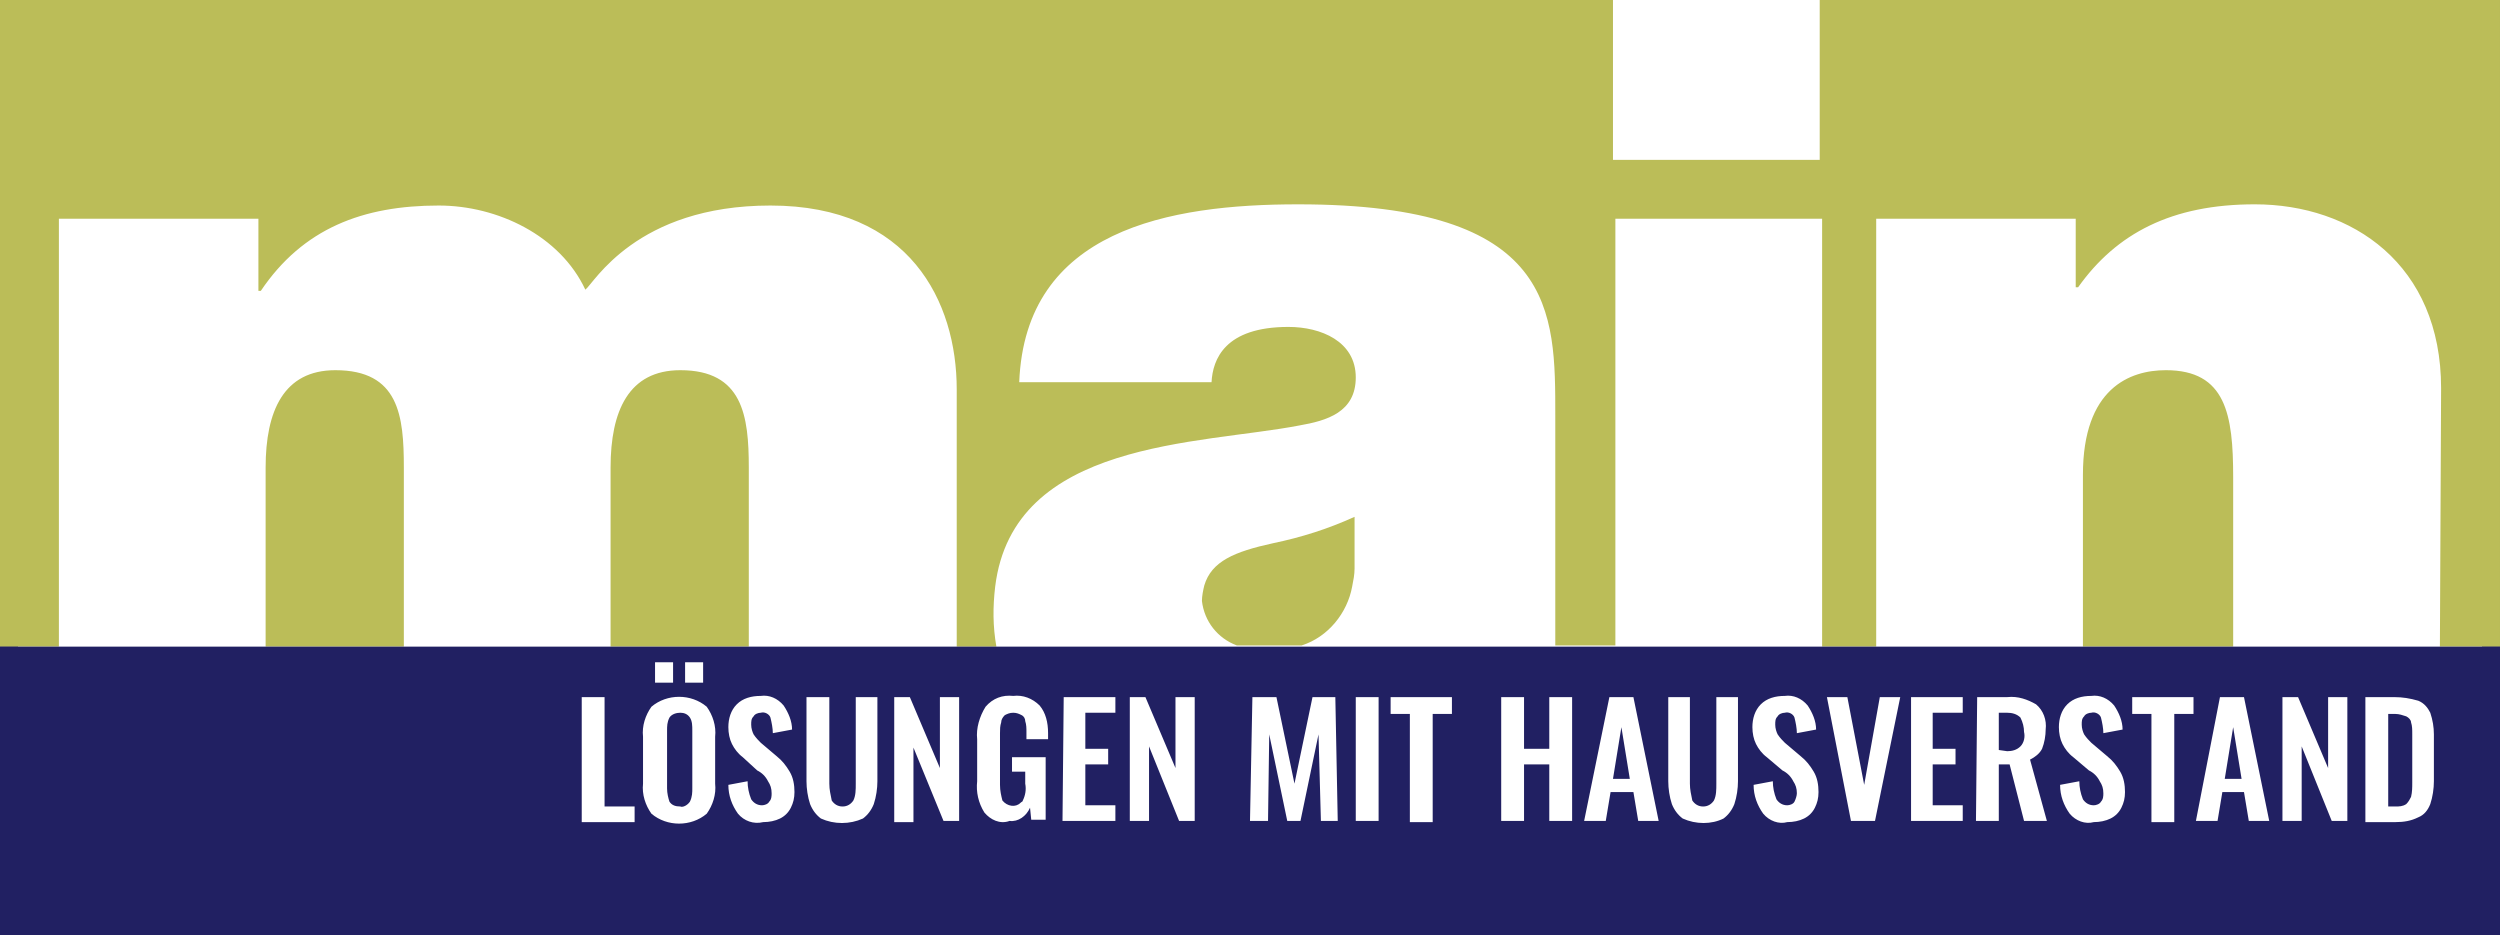
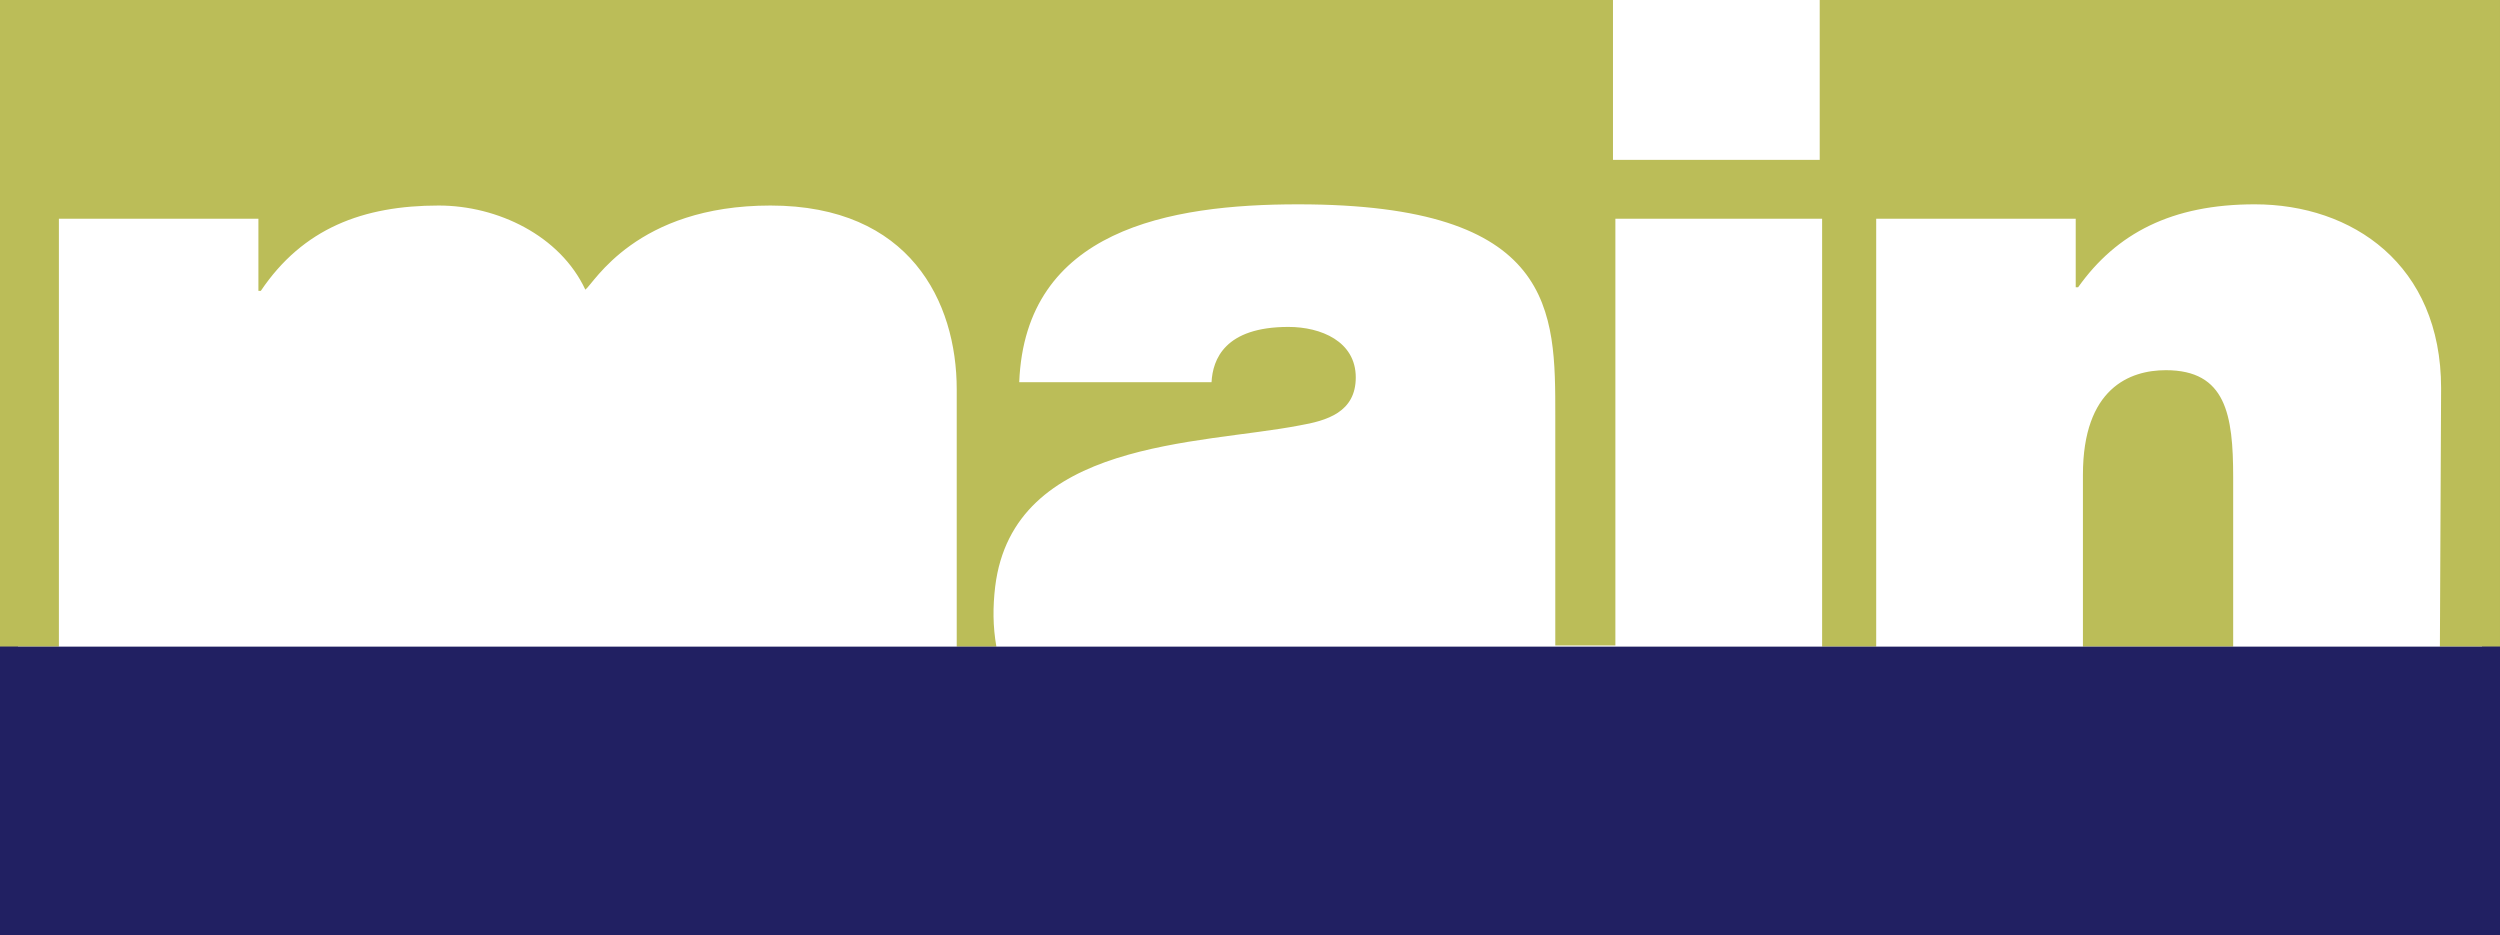
<svg xmlns="http://www.w3.org/2000/svg" viewBox="0 0 208 77.8" xml:space="preserve">
  <rect x="0" y="0" width="208" height="77.8" fill="#808080" stroke="none" />
  <style type="text/css"> .st0{fill:#FFFFFF;} .st1{fill:#BBBD58;} .st2{fill:#212062;} </style>
  <rect class="st0" x="1.5" width="205" height="74" />
-   <path class="st1" d="m56.6 30.8c-4.3 0-5.8 3.4-5.8 8.1v14.9h11.5v-14.9c0-4.3-0.5-8.1-5.7-8.1z" />
-   <path class="st1" d="m27.9 30.8c-4.3 0-5.8 3.4-5.8 8.1v14.9h11.5v-14.9c0-4.3-0.4-8.1-5.7-8.1z" />
  <path class="st1" d="m151.4 0v13.3h-17.2v-13.3h-134.2v53.8h4.9v-35.6h16.6v6h0.2c3.5-5.2 8.5-7.1 14.8-7.1 4.9 0 10.1 2.5 12.2 7 0.7-0.5 4.2-7 15.4-7 11.6 0 15.5 8 15.5 15.3v21.4h3.3c-0.3-1.7-0.3-3.3-0.1-5 1.5-12.2 17-11.8 25.3-13.4 2.3-0.4 4.7-1.1 4.7-4 0-3-2.9-4.2-5.6-4.2-5.3 0-6.3 2.7-6.4 4.6h-16c0.5-12.7 12.5-14.8 23.2-14.8 21.5 0 21.4 8.9 21.4 17.6v18.5 0.6h5v-35.5h17.2v35.6h56.4v-53.8h-56.6zm51.6 53.8h-17.2v-14.1c0-5.2-0.6-8.9-5.6-8.9-3 0-6.9 1.5-6.9 8.7v14.3h-17.2v-35.6h16.6v5.7h0.2c3.2-4.5 7.8-6.9 14.7-6.9 8.1 0 15.5 5 15.5 15.3l-0.1 21.5z" />
-   <path class="st1" d="m112.5 48.8c0.1-0.5 0.2-1 0.2-1.5v-4.3c-2.2 1-4.4 1.7-6.8 2.2-3.2 0.7-5.1 1.5-5.7 3.5-0.1 0.4-0.2 0.9-0.2 1.3 0.2 1.7 1.3 3.1 2.9 3.7h5.4c2.2-0.7 3.8-2.7 4.2-4.9z" />
  <rect class="st2" y="53.8" width="208" height="24" />
-   <path class="st0" d="m48.4 58h1.9v9.1h2.5v1.3h-4.4v-10.4zm5.8 9.7c-0.5-0.7-0.8-1.6-0.7-2.5v-3.9c-0.1-0.9 0.2-1.8 0.7-2.5 1.3-1.1 3.3-1.1 4.6 0 0.5 0.7 0.8 1.6 0.7 2.5v3.9c0.1 0.9-0.2 1.8-0.7 2.5-1.3 1.1-3.3 1.1-4.6 0zm0.3-12.6h1.5v1.7h-1.5v-1.7zm2.9 11.6c0.2-0.4 0.2-0.8 0.2-1.1v-4.8c0-0.4 0-0.8-0.2-1.1s-0.5-0.4-0.8-0.4-0.7 0.1-0.9 0.4c-0.2 0.4-0.2 0.7-0.2 1.1v4.8c0 0.4 0.1 0.8 0.2 1.1 0.2 0.3 0.5 0.4 0.9 0.4 0.2 0.1 0.6-0.1 0.8-0.4zm-0.4-11.6h1.5v1.7h-1.5v-1.7zm4.4 12.6c-0.5-0.7-0.8-1.5-0.8-2.4l1.6-0.3c0 0.5 0.1 1 0.3 1.5 0.2 0.3 0.5 0.5 0.9 0.5 0.2 0 0.5-0.1 0.6-0.3 0.2-0.2 0.2-0.5 0.2-0.7 0-0.4-0.1-0.7-0.3-1-0.2-0.4-0.5-0.7-0.9-0.9l-1.2-1.1c-0.4-0.3-0.7-0.7-0.9-1.1s-0.3-0.9-0.3-1.4c0-0.7 0.2-1.4 0.7-1.9s1.2-0.7 2-0.7c0.7-0.1 1.4 0.2 1.9 0.8 0.4 0.6 0.7 1.3 0.7 2l-1.6 0.3c0-0.4-0.1-0.9-0.2-1.3-0.1-0.3-0.5-0.5-0.8-0.4-0.2 0-0.5 0.1-0.6 0.3-0.2 0.2-0.2 0.4-0.2 0.7s0.1 0.6 0.2 0.8c0.2 0.3 0.4 0.5 0.6 0.7l1.3 1.1c0.5 0.4 0.8 0.8 1.1 1.3s0.4 1.1 0.4 1.7c0 0.5-0.1 0.9-0.3 1.3s-0.5 0.7-0.9 0.9-0.9 0.3-1.4 0.3c-0.8 0.2-1.6-0.1-2.1-0.7zm6.9 0.4c-0.4-0.3-0.7-0.7-0.9-1.2-0.2-0.6-0.3-1.3-0.3-1.9v-7h1.9v7.2c0 0.5 0.1 0.9 0.2 1.4 0.2 0.3 0.5 0.5 0.9 0.5s0.7-0.2 0.9-0.5c0.2-0.4 0.2-0.9 0.2-1.4v-7.2h1.8v7c0 0.6-0.1 1.3-0.3 1.9-0.2 0.5-0.5 0.9-0.9 1.2-1.1 0.5-2.4 0.5-3.5 0zm6.1-10.1h1.3l2.5 5.9v-5.9h1.6v10.3h-1.3l-2.5-6.1v6.2h-1.6v-10.4zm7.5 9.6c-0.5-0.8-0.7-1.7-0.6-2.6v-3.5c-0.1-0.9 0.2-1.9 0.7-2.7 0.6-0.7 1.4-1 2.3-0.9 0.8-0.1 1.6 0.2 2.2 0.8 0.5 0.6 0.7 1.4 0.7 2.3v0.5h-1.8v-0.6c0-0.3 0-0.6-0.1-0.9 0-0.2-0.1-0.4-0.3-0.5s-0.4-0.2-0.7-0.2-0.5 0.1-0.7 0.2c-0.2 0.2-0.3 0.4-0.3 0.6-0.1 0.3-0.1 0.6-0.1 0.9v4.3c0 0.5 0.1 0.9 0.2 1.3 0.4 0.5 1.1 0.6 1.5 0.2 0.1-0.1 0.2-0.1 0.2-0.2 0.2-0.4 0.3-0.9 0.2-1.4v-1h-1.1v-1.2h2.8v5.2h-1.2l-0.1-1c-0.3 0.7-1 1.2-1.7 1.1-0.8 0.3-1.6-0.1-2.1-0.7zm6.6-9.6h4.3v1.3h-2.5v3h1.9v1.3h-1.9v3.4h2.5v1.3h-4.4l0.1-10.3zm5.5 0h1.3l2.5 5.9v-5.9h1.6v10.3h-1.3l-2.5-6.2v6.2h-1.6v-10.3zm10.2 0h2l1.5 7.2 1.5-7.2h1.9l0.2 10.3h-1.4l-0.2-7.2-1.5 7.2h-1.1l-1.5-7.2-0.1 7.2h-1.5l0.2-10.3zm8.6 0h1.9v10.3h-1.9v-10.3zm4.5 1.4h-1.6v-1.4h5.1v1.4h-1.6v9h-1.9v-9zm7.6-1.4h1.9v4.3h2.1v-4.3h1.9v10.3h-1.9v-4.7h-2.1v4.7h-1.9v-10.3zm9 0h2l2.1 10.3h-1.7l-0.4-2.4h-1.9l-0.4 2.4h-1.8l2.1-10.3zm1.7 6.8-0.7-4.3-0.7 4.3h1.4zm4.4 3.3c-0.4-0.3-0.7-0.7-0.9-1.2-0.2-0.6-0.3-1.3-0.3-1.9v-7h1.8v7.2c0 0.5 0.1 0.9 0.2 1.4 0.2 0.3 0.5 0.5 0.9 0.5s0.7-0.2 0.9-0.5c0.2-0.4 0.2-0.9 0.2-1.4v-7.2h1.8v7c0 0.6-0.1 1.3-0.3 1.9-0.2 0.5-0.5 0.9-0.9 1.2-1 0.5-2.3 0.5-3.4 0zm6.7-0.4c-0.5-0.7-0.8-1.5-0.8-2.4l1.6-0.3c0 0.5 0.1 1 0.3 1.5 0.2 0.3 0.5 0.5 0.9 0.5 0.2 0 0.5-0.1 0.6-0.3s0.2-0.5 0.2-0.7c0-0.4-0.1-0.7-0.3-1-0.2-0.4-0.5-0.7-0.9-0.9l-1.3-1.1c-0.4-0.3-0.7-0.7-0.9-1.1s-0.3-0.9-0.3-1.4c0-0.7 0.2-1.4 0.7-1.9s1.2-0.7 2-0.7c0.7-0.1 1.4 0.2 1.9 0.8 0.4 0.6 0.7 1.3 0.7 2l-1.6 0.3c0-0.4-0.1-0.9-0.2-1.3-0.1-0.3-0.5-0.5-0.8-0.4-0.2 0-0.5 0.1-0.6 0.3-0.2 0.2-0.2 0.4-0.2 0.7s0.1 0.6 0.2 0.8c0.2 0.3 0.4 0.5 0.6 0.7l1.3 1.1c0.5 0.4 0.8 0.8 1.1 1.3s0.4 1.1 0.4 1.7c0 0.5-0.1 0.9-0.3 1.3s-0.5 0.7-0.9 0.9-0.9 0.3-1.4 0.3c-0.7 0.2-1.5-0.1-2-0.7zm5.3-9.7h1.7l1.4 7.3 1.3-7.3h1.7l-2.1 10.3h-2l-2-10.3zm7 0h4.3v1.3h-2.5v3h1.9v1.3h-1.9v3.4h2.5v1.3h-4.3v-10.3zm5.5 0h2.5c0.9-0.1 1.7 0.2 2.4 0.6 0.6 0.5 0.9 1.3 0.8 2.1 0 0.5-0.1 1.1-0.3 1.6-0.2 0.4-0.6 0.7-1 0.9l1.4 5.1h-1.9l-1.2-4.7h-0.9v4.7h-1.9l0.1-10.3zm2.5 4.5c0.4 0 0.8-0.1 1.1-0.4s0.4-0.8 0.3-1.2c0-0.4-0.1-0.8-0.3-1.2-0.3-0.3-0.7-0.4-1.1-0.4h-0.7v3.1l0.7 0.1zm5.2 5.2c-0.5-0.7-0.8-1.5-0.8-2.4l1.6-0.3c0 0.5 0.1 1 0.3 1.5 0.2 0.3 0.5 0.5 0.9 0.5 0.2 0 0.5-0.1 0.6-0.3 0.2-0.2 0.2-0.5 0.2-0.7 0-0.4-0.1-0.7-0.3-1-0.2-0.4-0.5-0.7-0.9-0.9l-1.3-1.1c-0.4-0.3-0.7-0.7-0.9-1.1s-0.3-0.9-0.3-1.4c0-0.7 0.2-1.4 0.7-1.9s1.2-0.7 2-0.7c0.7-0.1 1.4 0.2 1.9 0.8 0.4 0.6 0.7 1.3 0.7 2l-1.6 0.3c0-0.4-0.1-0.9-0.2-1.3-0.1-0.3-0.5-0.5-0.8-0.4-0.2 0-0.5 0.1-0.6 0.3-0.2 0.2-0.2 0.4-0.2 0.7s0.1 0.6 0.2 0.8c0.2 0.3 0.4 0.5 0.6 0.7l1.3 1.1c0.5 0.4 0.8 0.8 1.1 1.3s0.4 1.1 0.4 1.7c0 0.5-0.1 0.9-0.3 1.3s-0.5 0.7-0.9 0.9-0.9 0.3-1.4 0.3c-0.7 0.2-1.5-0.1-2-0.7zm6.8-8.3h-1.6v-1.4h5.1v1.4h-1.6v9h-1.9v-9zm5.7-1.4h2l2.1 10.3h-1.7l-0.4-2.4h-1.8l-0.4 2.4h-1.8l2-10.3zm1.8 6.8-0.7-4.3-0.7 4.3h1.4zm3.4-6.8h1.3l2.5 5.9v-5.9h1.6v10.3h-1.3l-2.5-6.2v6.2h-1.6v-10.3zm6.9 0h2.4c0.7 0 1.3 0.1 2 0.3 0.5 0.2 0.8 0.6 1 1 0.2 0.6 0.3 1.2 0.3 1.8v3.9c0 0.6-0.1 1.3-0.3 1.9-0.2 0.5-0.5 0.9-1 1.1-0.6 0.3-1.2 0.4-1.9 0.4h-2.5v-10.4zm2.5 9.1c0.3 0 0.6 0 0.9-0.2 0.2-0.2 0.3-0.4 0.4-0.6 0.1-0.4 0.1-0.8 0.1-1.2v-4c0-0.4 0-0.7-0.1-1 0-0.2-0.2-0.4-0.4-0.5-0.3-0.1-0.6-0.2-0.9-0.2h-0.6v7.7h0.6z" />
</svg>